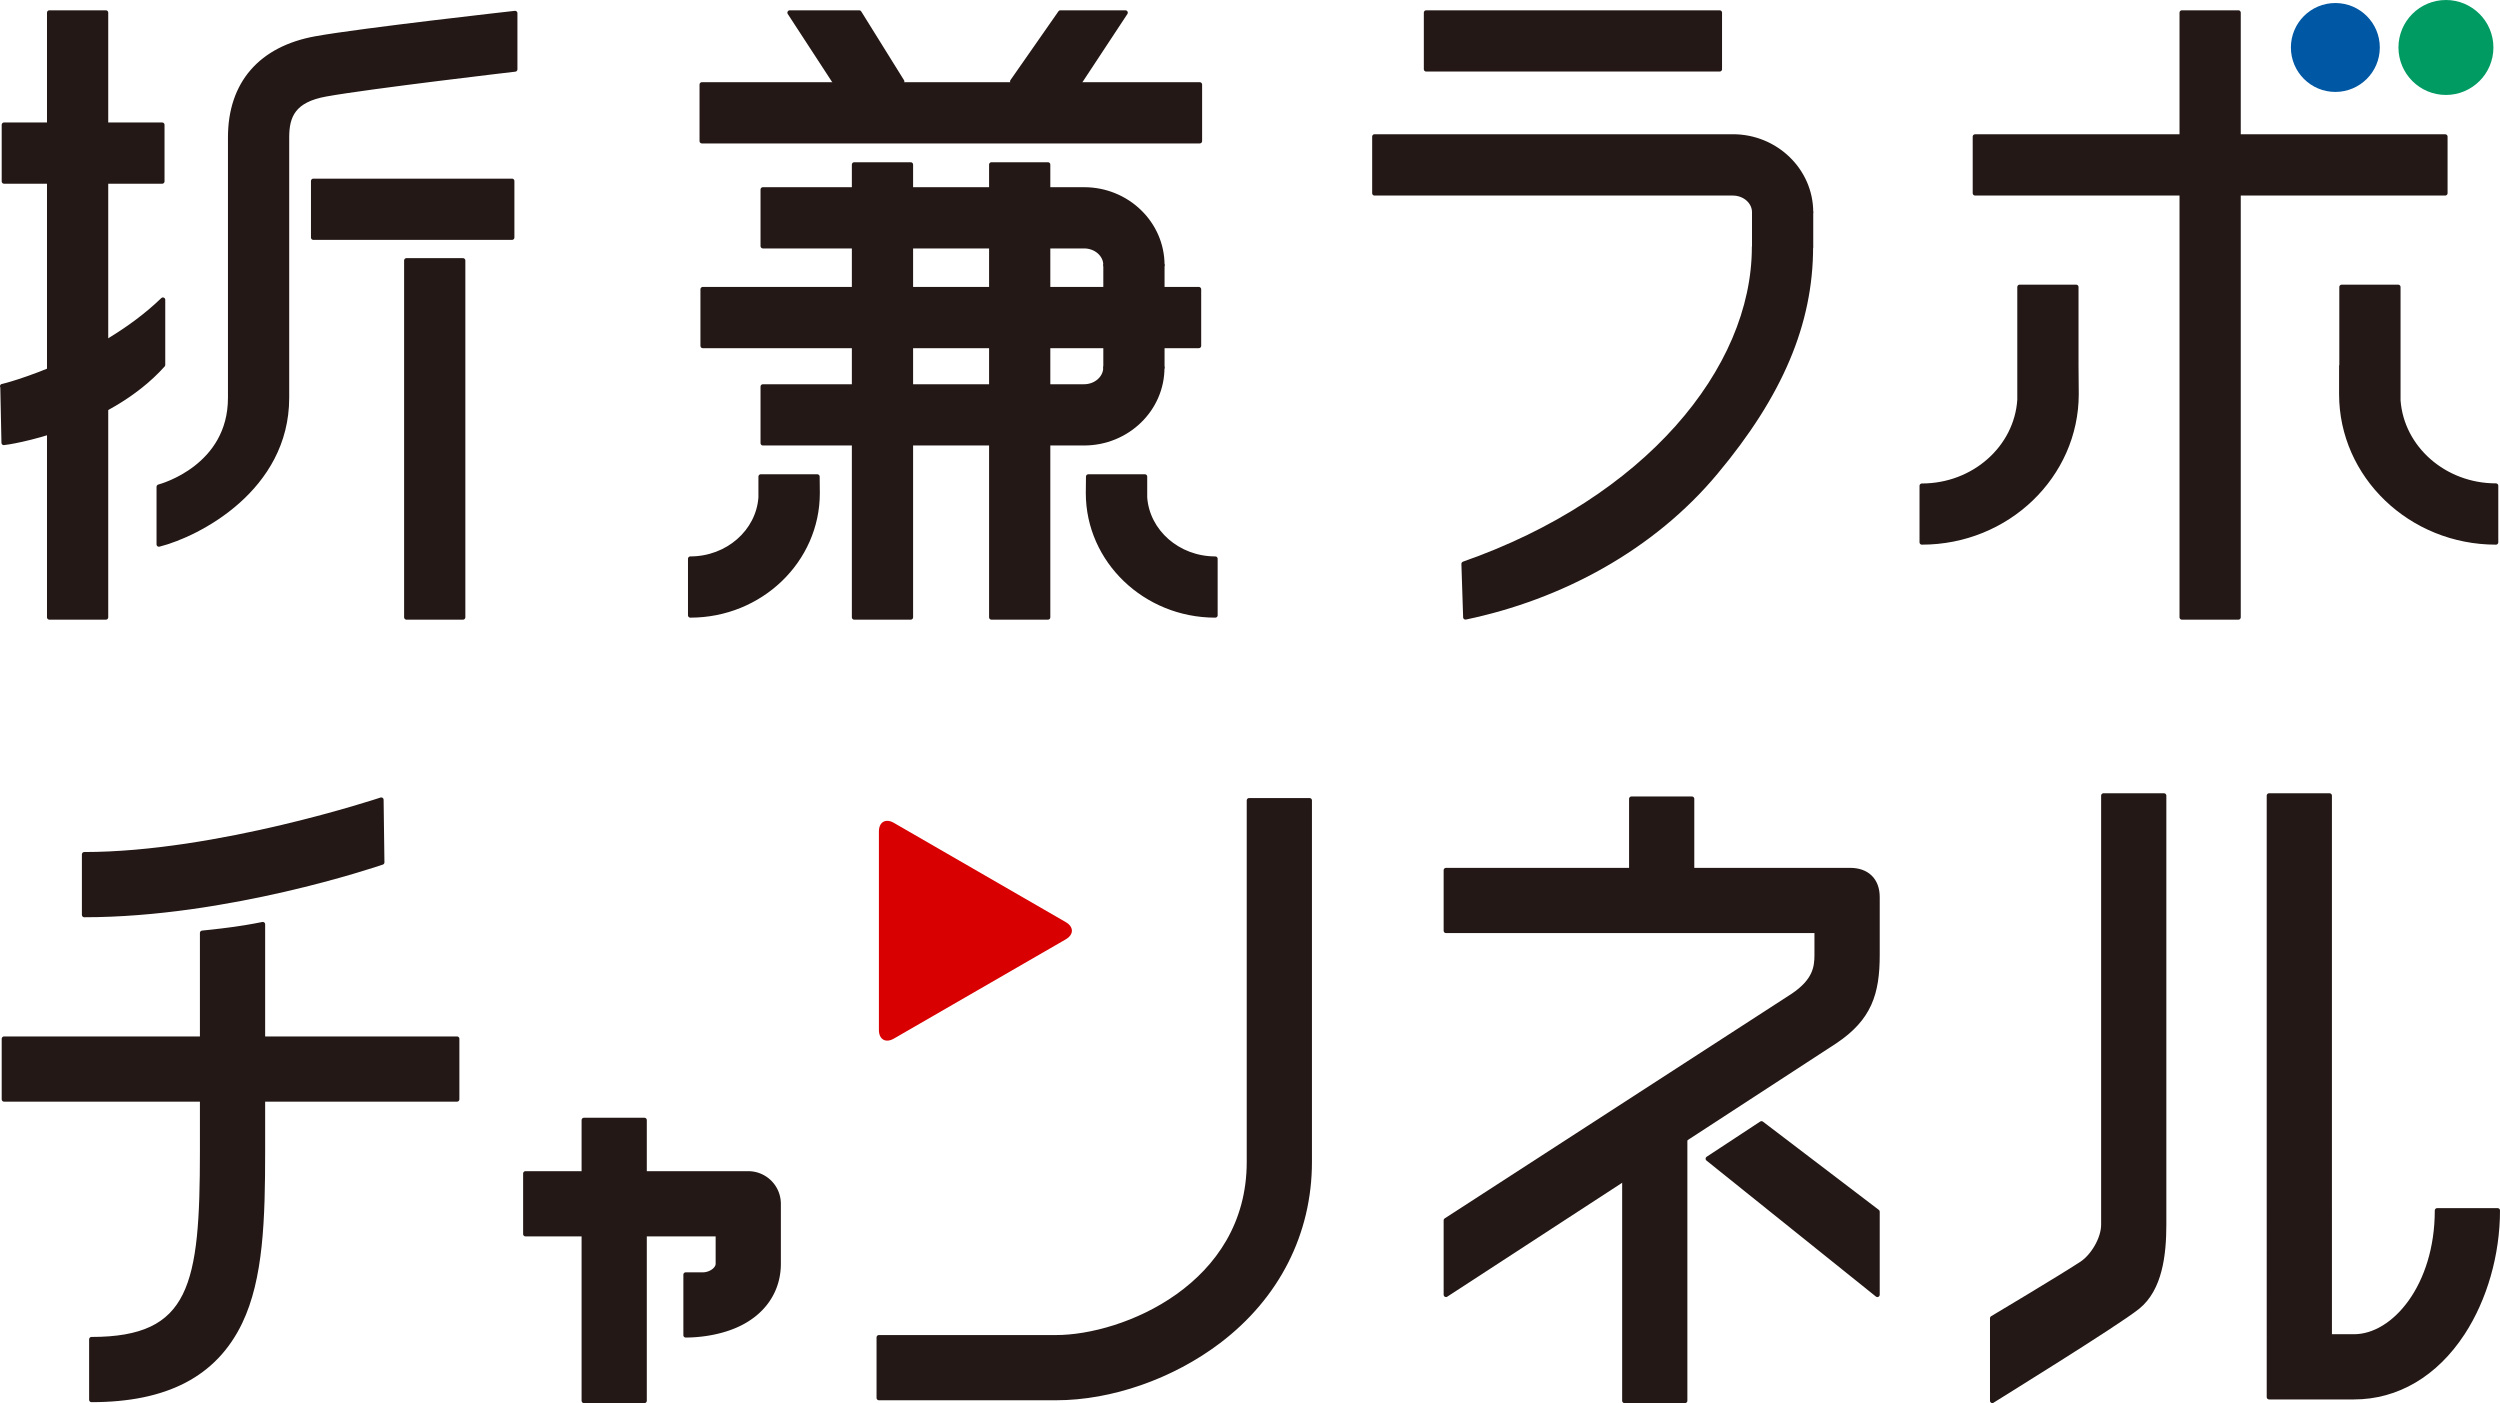
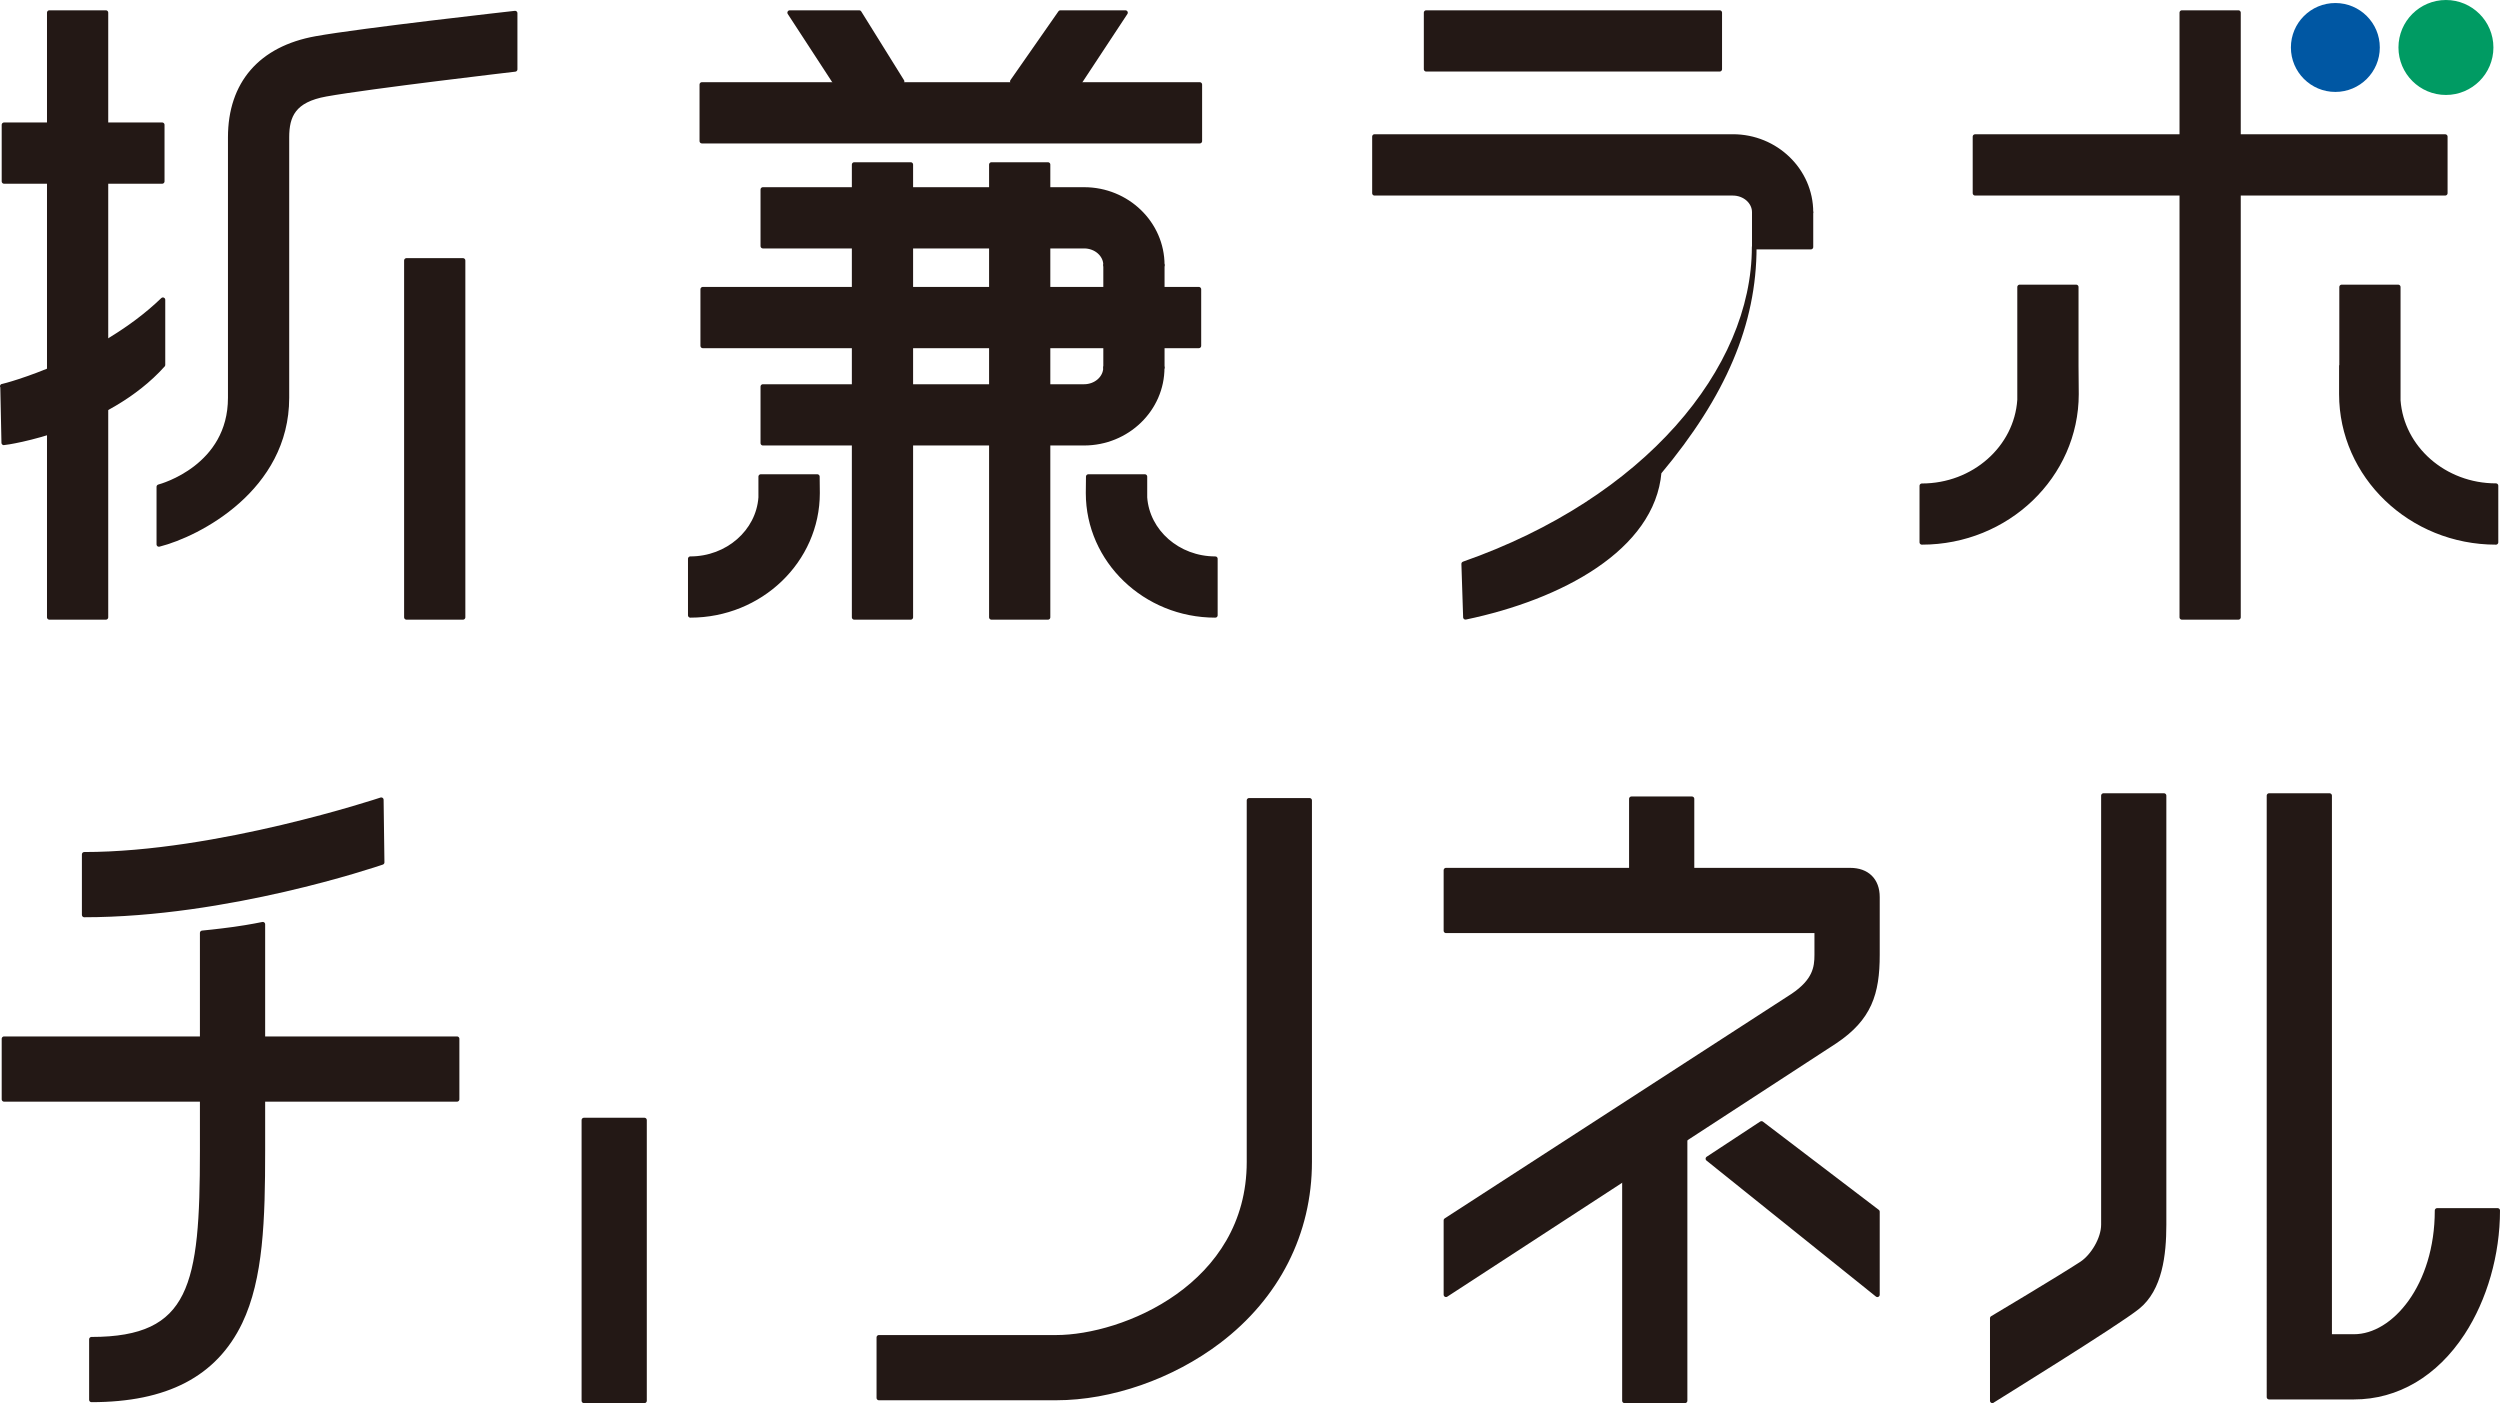
<svg xmlns="http://www.w3.org/2000/svg" viewBox="0 0 1445.96 811.54">
  <defs>
    <style>.cls-1{fill:#231815;stroke:#231815;stroke-width:2.72px;}.cls-1,.cls-3{stroke-linecap:round;stroke-linejoin:round;}.cls-2{fill:#0057a3;}.cls-3{fill:#009b63;stroke:#009b63;stroke-width:3.5px;}.cls-4{fill:#d80000;}</style>
  </defs>
  <g id="レイヤー_2" data-name="レイヤー 2">
    <g id="レイヤー_1-2" data-name="レイヤー 1">
      <rect class="cls-1" x="824.88" y="7.32" width="169.76" height="32.7" />
      <rect class="cls-1" x="1014.69" y="122.75" width="32.7" height="20.13" />
      <path class="cls-1" d="M1047.39,122.75h-32.7c0-6.08-5.59-11-12.46-11H795V79h207.27C1027.13,79,1047.39,98.64,1047.39,122.75Z" />
-       <path class="cls-1" d="M847.61,357l-1-30.86c105.18-36.84,168-112.08,168-183.3h32.7c0,44.41-17.63,85.64-55,130.34C955.81,317,902.84,345.49,847.61,357Z" />
+       <path class="cls-1" d="M847.61,357l-1-30.86c105.18-36.84,168-112.08,168-183.3c0,44.41-17.63,85.64-55,130.34C955.81,317,902.84,345.49,847.61,357Z" />
      <rect class="cls-1" x="2.34" y="72.2" width="91.46" height="32.7" />
      <rect class="cls-1" x="28.54" y="7.32" width="32.7" height="349.72" />
      <path class="cls-1" d="M91.9,314.86V281.57c1.69-.45,41.31-11.43,41.31-51.48V79.44c0-31.11,17.59-51.41,49.53-57.15C209,17.56,297.91,7.62,297.91,7.62V40.1c-.84.1-84.1,9.82-109.38,14.37-18.77,3.37-22.62,12.42-22.62,25V230.09C165.91,282.69,114.7,309.11,91.9,314.86Z" />
-       <rect class="cls-1" x="181.22" y="104.68" width="114.94" height="32.7" />
      <rect class="cls-1" x="235.09" y="150.67" width="32.7" height="206.37" />
      <path class="cls-1" d="M2.2,256.09,1.52,223.4H1.36c1.41-.05,56.46-14.82,92.86-50v37.65C61.59,247.48,4.13,256.05,2.2,256.09Z" />
      <rect class="cls-1" x="405.96" y="48.9" width="287.96" height="32.7" />
      <rect class="cls-1" x="406.48" y="167.32" width="286.91" height="32.7" />
      <polygon class="cls-1" points="494.51 65.25 456.76 7.33 496.97 7.33 521.72 47.11 494.51 65.25" />
      <polygon class="cls-1" points="612.76 65.25 585.55 47.11 613.3 7.33 650.94 7.33 612.76 65.25" />
      <rect class="cls-1" x="639.5" y="153.33" width="32.7" height="59.25" />
      <rect class="cls-1" x="573.43" y="95.2" width="32.7" height="261.84" />
      <rect class="cls-1" x="494.06" y="95.2" width="32.7" height="261.84" />
      <path class="cls-1" d="M672.2,153.33H639.5c0-6.07-5.59-11-12.46-11H441.24v-32.7H627C651.94,109.62,672.2,129.23,672.2,153.33Z" />
      <path class="cls-1" d="M399.28,355.88v-32.7c21.6,0,39.34-15.68,40.74-35.45V275.67h32.7l.1,9.54C472.81,324.18,439.82,355.88,399.28,355.88Z" />
      <path class="cls-1" d="M702.91,355.88v-32.7c-21.6,0-39.34-15.68-40.74-35.45V275.67h-32.7l-.1,9.54C629.38,324.18,662.37,355.88,702.91,355.88Z" />
      <path class="cls-1" d="M627,256.3H441.24V223.6H627c6.87,0,12.46-4.94,12.46-11h32.7C672.2,236.69,651.94,256.3,627,256.3Z" />
      <rect class="cls-1" x="1142.34" y="79.03" width="271.94" height="32.7" />
      <rect class="cls-1" x="1261.96" y="7.32" width="32.7" height="349.72" />
      <path class="cls-1" d="M1111.58,313.66V281c30.06,0,54.73-22,56.55-49.73l0-3.28V166h32.7v45.57l.13,16.35C1200.93,275.22,1160.85,313.66,1111.58,313.66Z" />
      <path class="cls-1" d="M1443.61,313.66c-49.28,0-89.36-38.44-89.36-85.7V211.61h.13V166h32.7v65.59c2,27.52,26.6,49.34,56.53,49.34Z" />
      <circle class="cls-2" cx="1350.73" cy="27.46" r="25.71" />
      <circle class="cls-3" cx="1414.69" cy="27.46" r="25.71" />
      <path class="cls-1" d="M48.73,529.16v-35c76.8,0,170.84-31.26,171.78-31.58l.48,36.2C216.93,500.15,131.34,529.16,48.73,529.16Z" />
      <rect class="cls-1" x="2.34" y="600.82" width="262" height="35" />
      <path class="cls-1" d="M52.91,809.63v-35c58.56,0,64.08-31.32,64.08-108.94V539.59s9.1-.86,18.42-2.16S152,534.59,152,534.59v131.1c0,39.51-1,73.75-13.17,99.08C124.27,795,96.17,809.63,52.91,809.63Z" />
-       <path class="cls-1" d="M396.61,772.25v-35h10c4.1,0,8.67-2.92,8.67-6.31V713.75H303.93v-35H432.78a17.51,17.51,0,0,1,17.5,17.5v34.69c0,15.83-9.06,28.84-24.84,35.69C413.74,771.71,401.38,772.25,396.61,772.25Z" />
      <rect class="cls-1" x="337.74" y="647.85" width="35" height="162.32" />
      <path class="cls-1" d="M610.84,808.53H508.34v-35h102.5c38.92,0,111.61-29.78,111.61-101.52V462.94h35V672c0,41.21-18.68,78-52.58,103.72C677.75,796.27,642.6,808.53,610.84,808.53Z" />
      <rect class="cls-1" x="943.59" y="462.04" width="35" height="54.52" />
      <rect class="cls-1" x="939.59" y="656.59" width="35" height="153.58" />
      <path class="cls-1" d="M836.34,748.83v-43L1037,575.92c12.74-8.58,13.81-16.36,13.81-23.6v-14H836.34v-35h233.8c9.72,0,15.7,5.79,15.7,15.51v33.49c0,22.29-4.59,36.68-24.53,50Z" />
      <path class="cls-1" d="M1152.34,810.18V762.44s38.61-23,51.59-31.47c6.62-4.33,12.69-14.51,12.69-22.66V460.18h35V708.31c0,17.55-2.32,37.24-15.25,47.64C1224.19,765.75,1152.76,809.74,1152.34,810.18Z" />
      <path class="cls-1" d="M1361.54,808.05h-49.15V460.18h35V773.05h14.15c23.21,0,48.06-29.3,48.06-72.92h35c0,25.34-7.4,51.18-20.29,70.89C1408.7,794.9,1386.4,808.05,1361.54,808.05Z" />
-       <path class="cls-4" d="M508.34,595.71c0,5.5,3.9,7.75,8.66,5l99.39-57.39c4.77-2.75,4.77-7.25,0-10L517,475.93c-4.76-2.75-8.66-.5-8.66,5Z" />
      <polygon class="cls-1" points="987.85 670.19 1085.84 748.84 1085.84 700.85 1018.83 649.82 987.85 670.19" />
    </g>
  </g>
</svg>